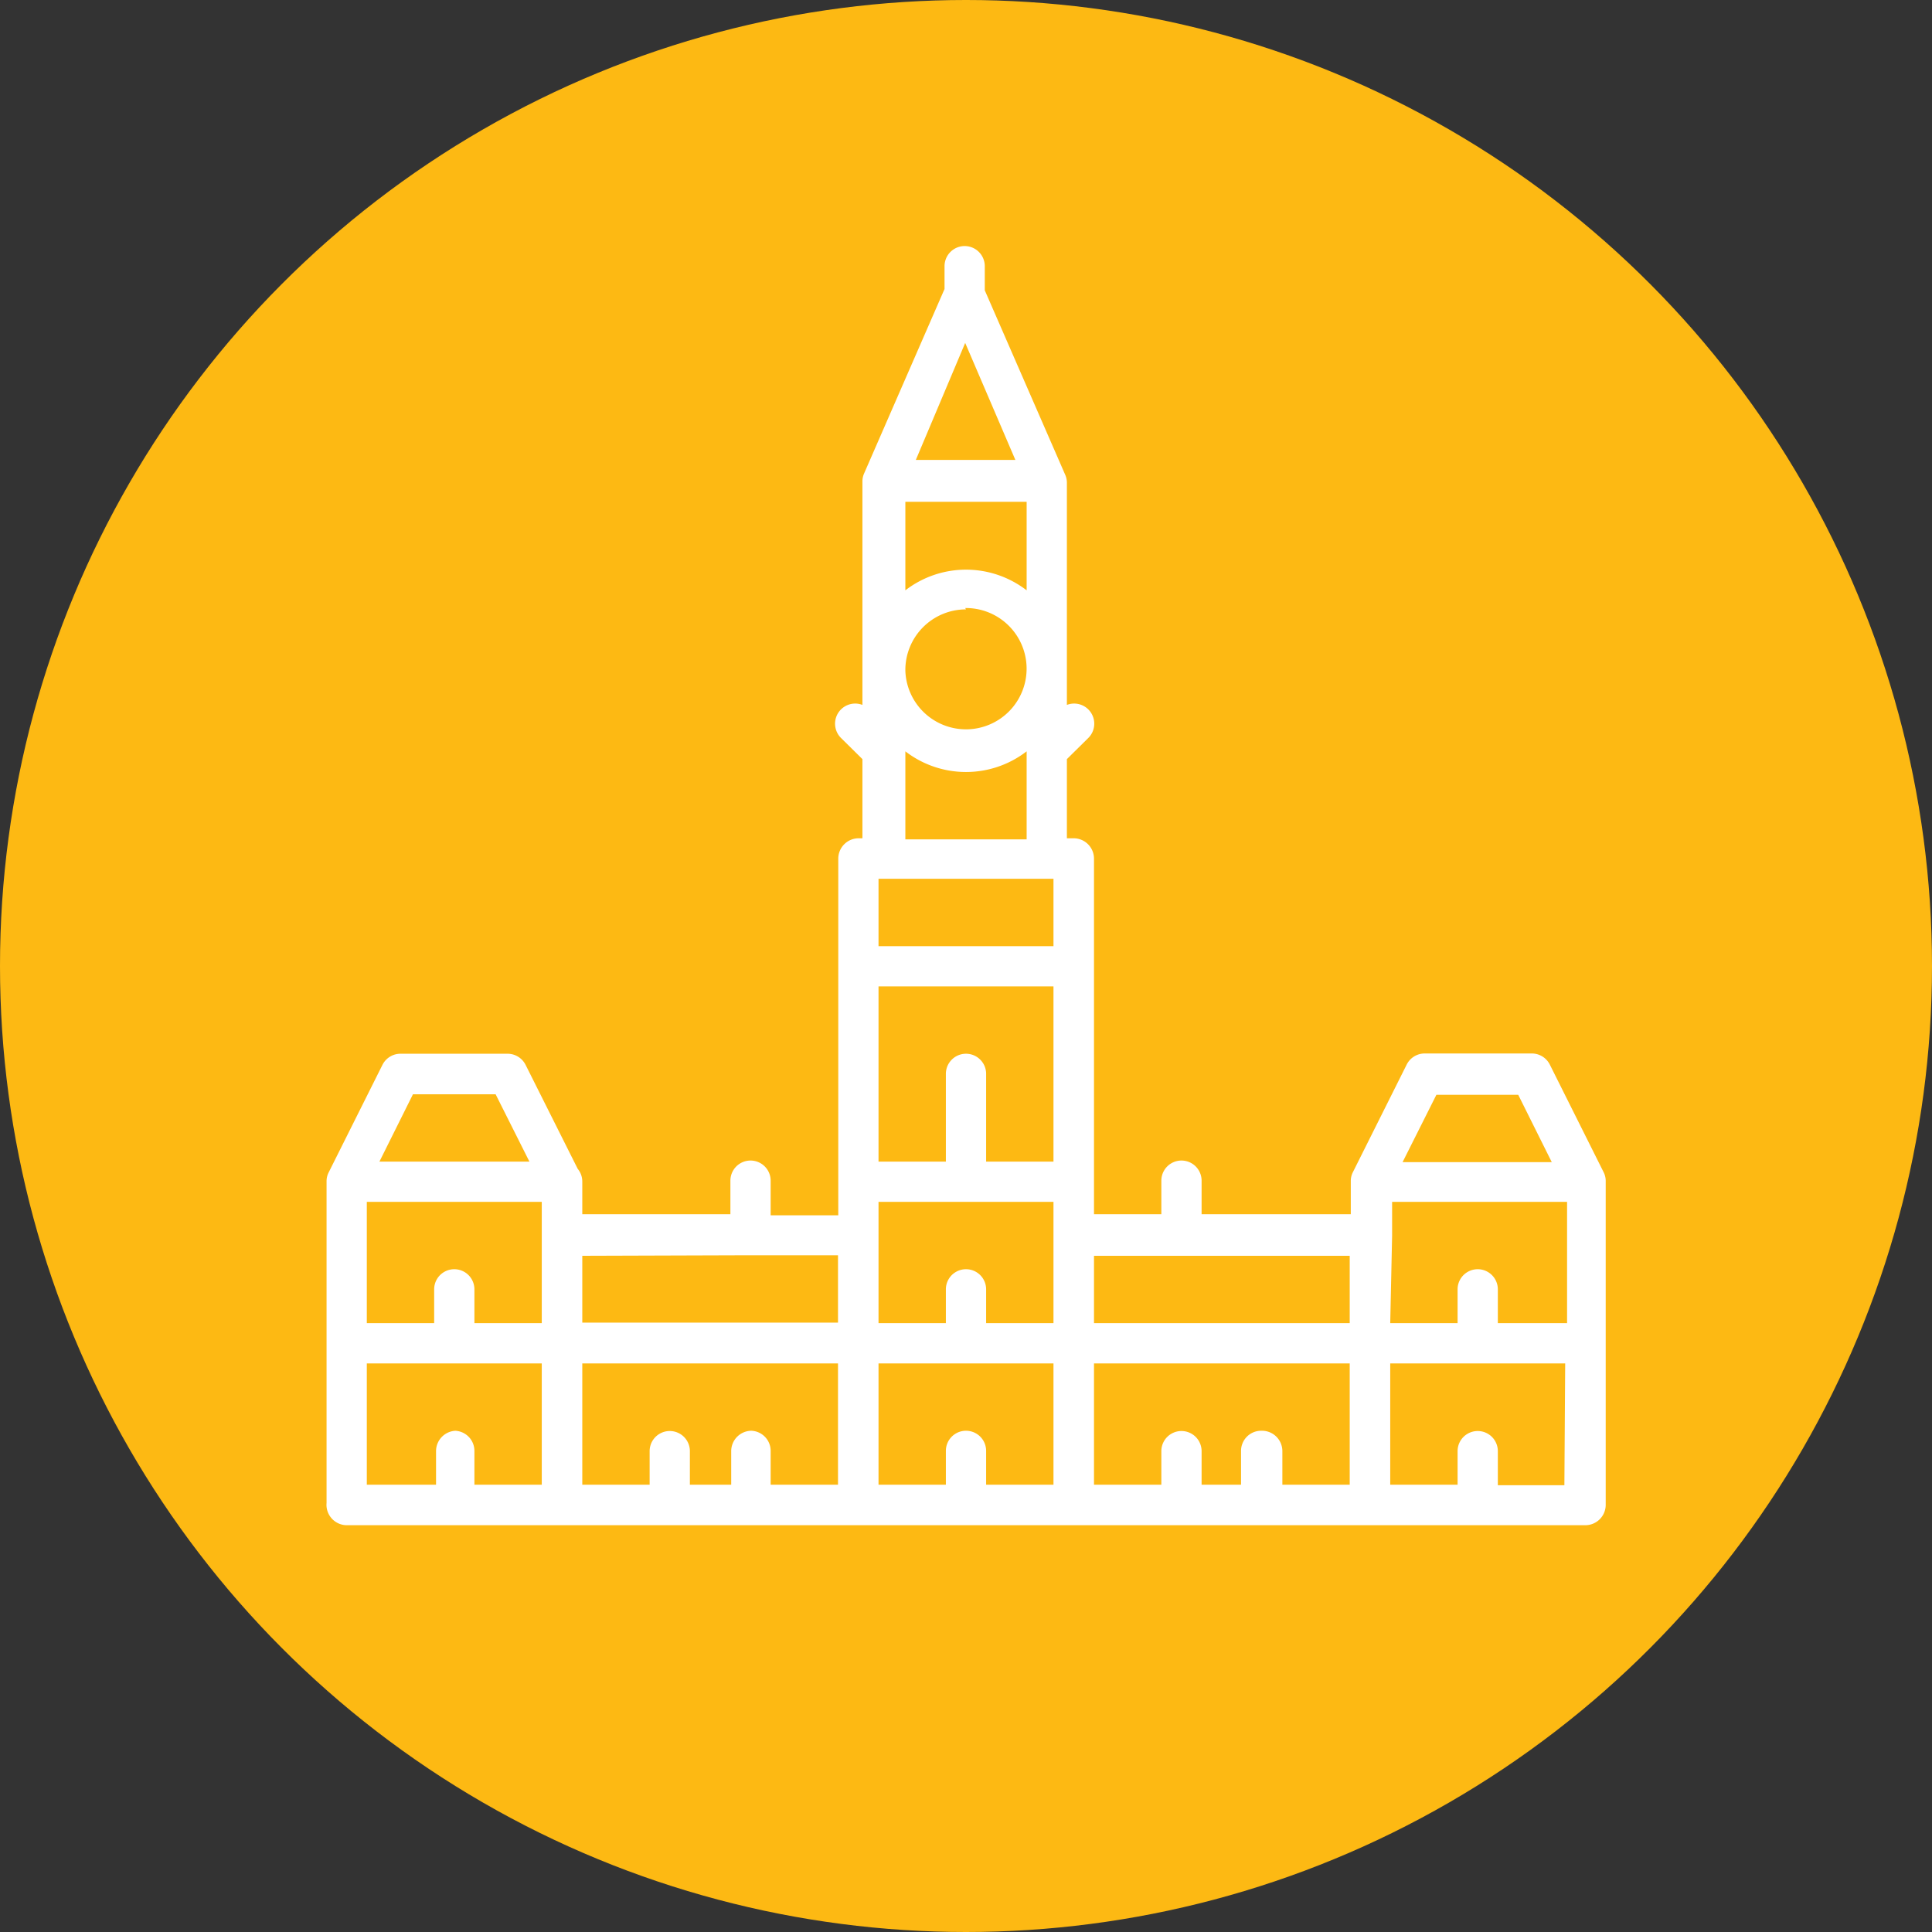
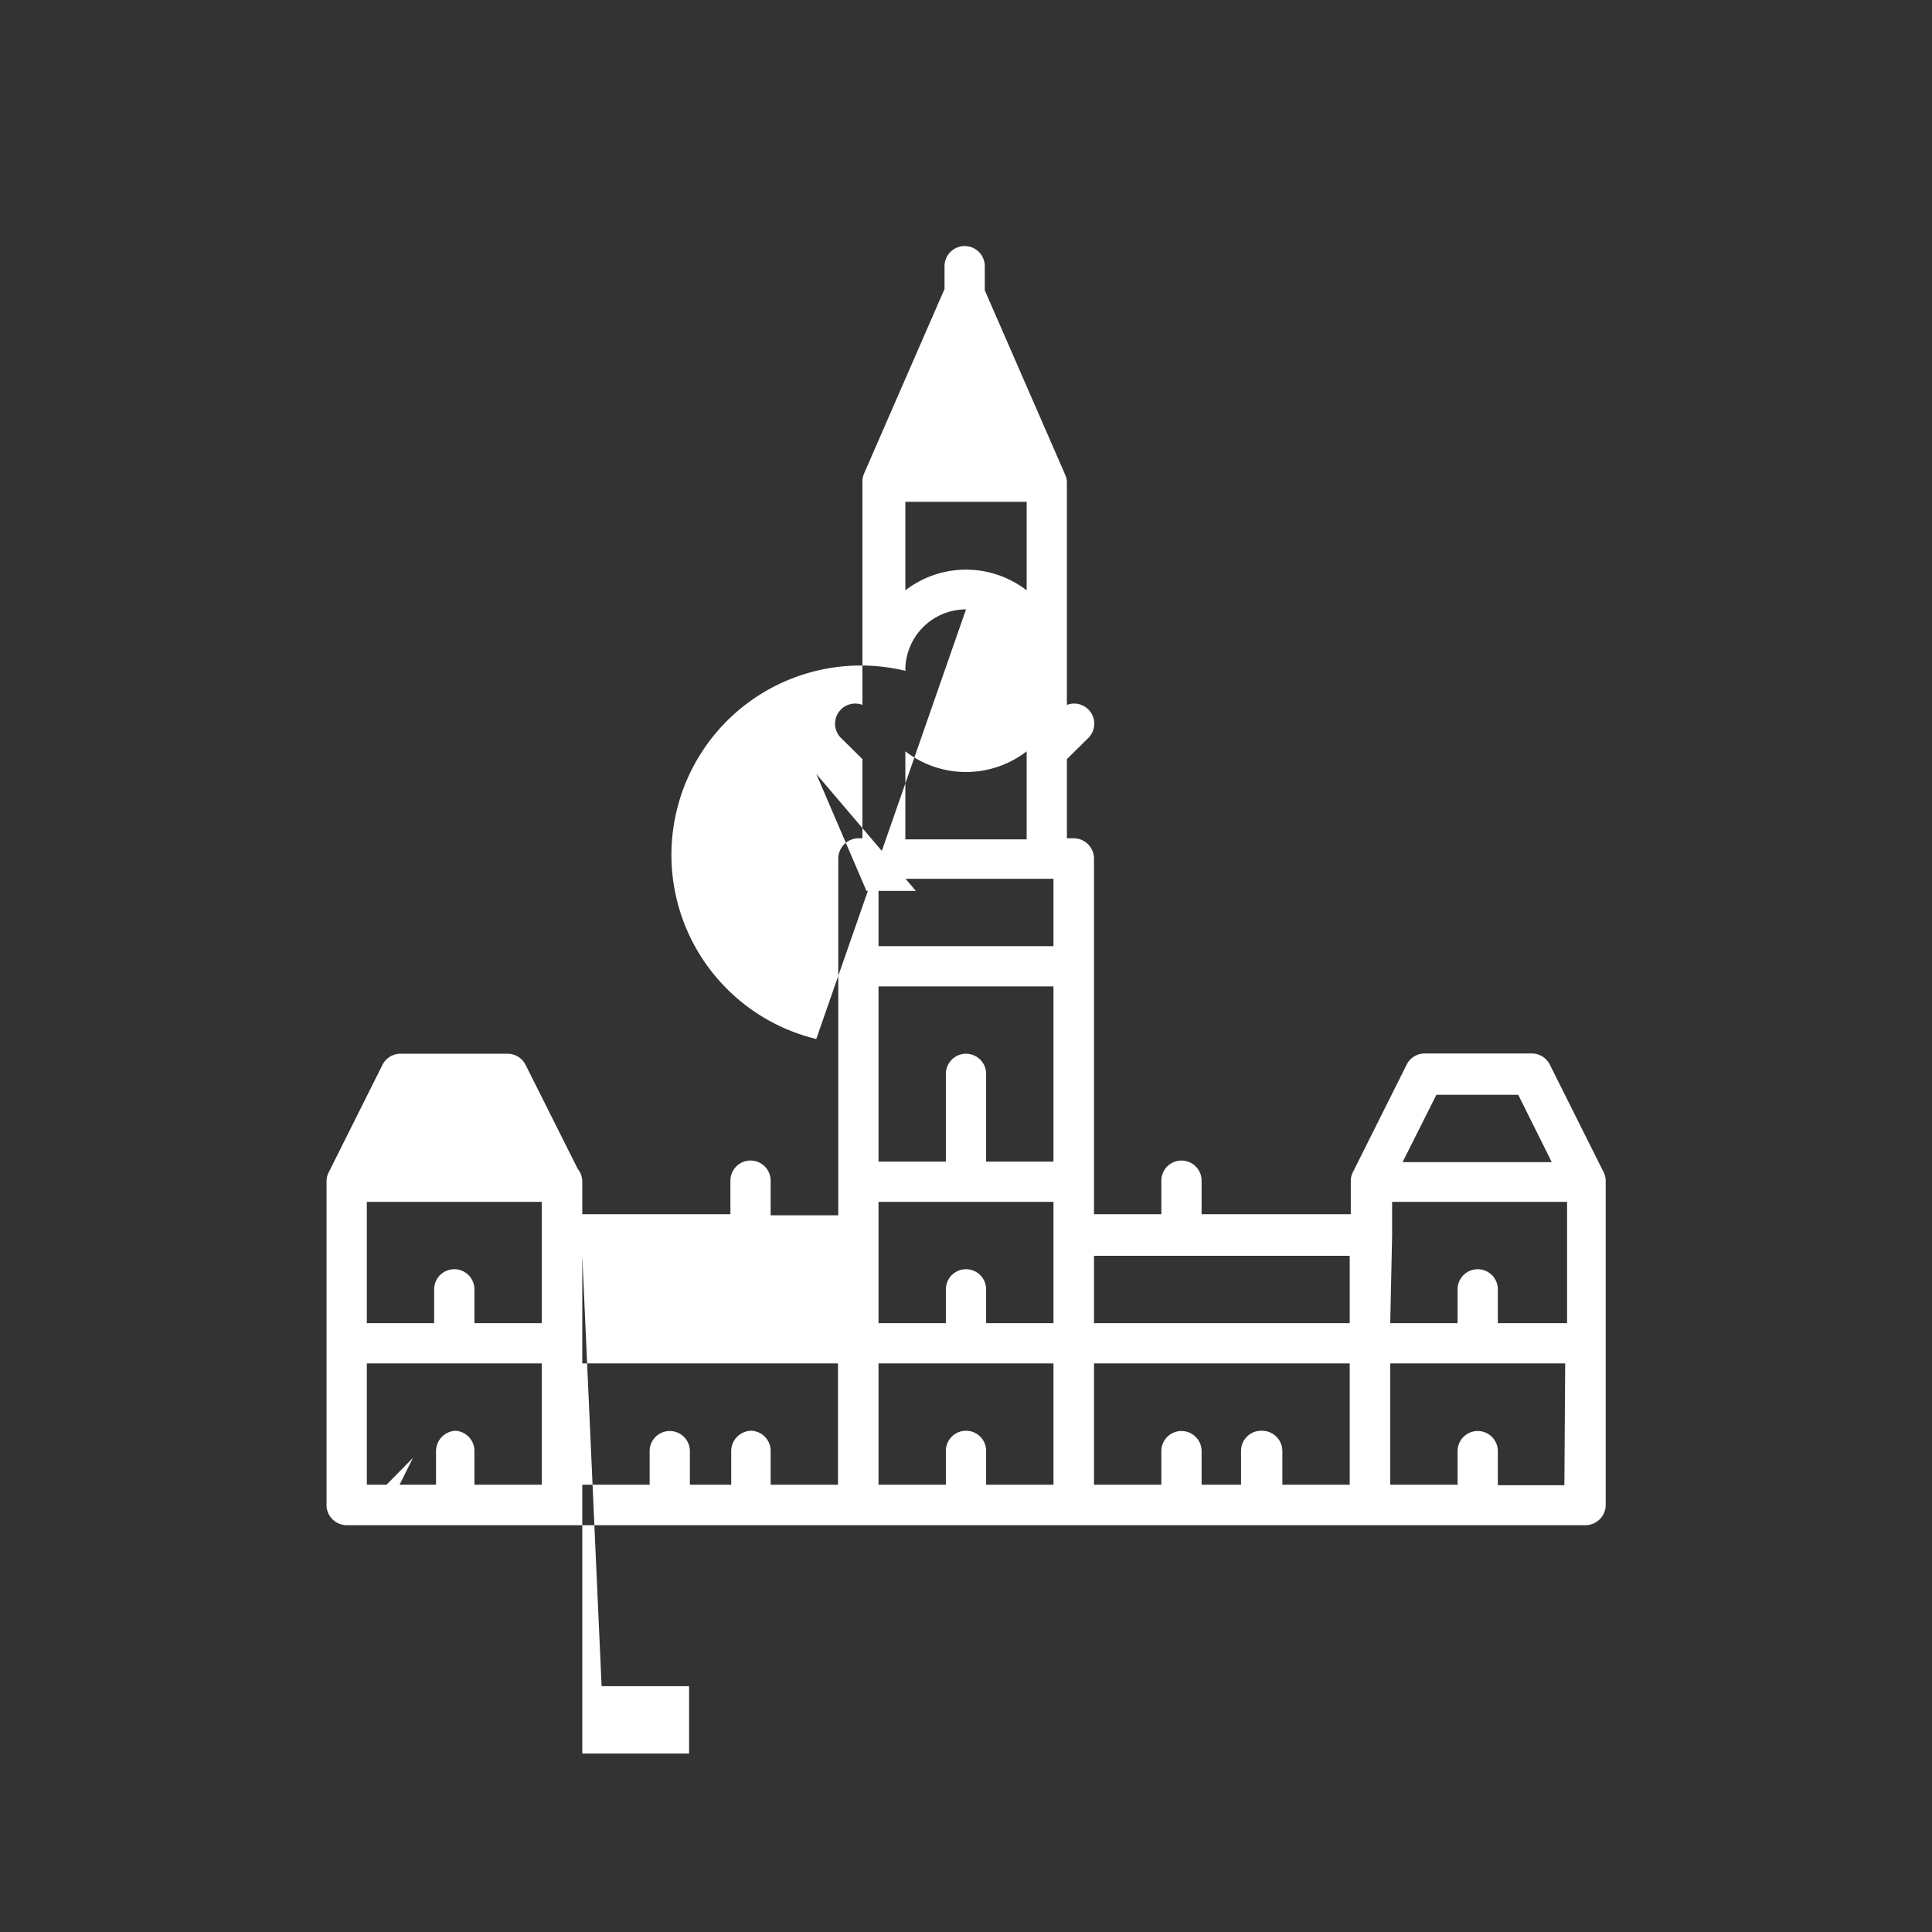
<svg xmlns="http://www.w3.org/2000/svg" viewBox="0 0 72 72">
  <rect x="0" y="0" width="72" height="72" fill="#333333" stroke="none" />
  <defs>
    <style>.cls-1{fill:#fdb913;}.cls-2{fill:#fff;}</style>
  </defs>
  <g id="Layer_2" data-name="Layer 2">
    <g id="Layer_3" data-name="Layer 3">
-       <circle class="cls-1" cx="36" cy="36" r="36" />
-       <path class="cls-2" d="M12.92,56.84H59.08a.76.76,0,0,0,.76-.76V44a.72.72,0,0,0-.08-.32v0l-2-4a.75.75,0,0,0-.67-.42h-4a.75.75,0,0,0-.67.42l-2,4v0a.72.72,0,0,0-.08.32v1.25H44.78V44a.75.75,0,1,0-1.5,0v1.25H40.77V32a.76.76,0,0,0-.76-.76h-.25V28.29l.79-.78a.75.75,0,0,0-.79-1.24V18a.73.73,0,0,0-.06-.3h0l-3-6.88V9.92a.75.75,0,1,0-1.5,0v.85l-3,6.88h0a.73.73,0,0,0-.06.3v8.32a.75.75,0,0,0-.79,1.24l.79.78v2.95H32a.76.76,0,0,0-.76.76V45.29H28.72V44a.75.75,0,1,0-1.5,0v1.25H21.7V44.14s0-.07,0-.1a.74.74,0,0,0-.17-.48l-1.94-3.87a.75.75,0,0,0-.67-.42h-4a.75.75,0,0,0-.67.42l-2,4v0a.72.72,0,0,0-.08.32v12A.76.76,0,0,0,12.92,56.84Zm5.55-16.06,1.26,2.51H14.14l1.25-2.51Zm9.5,6h3.26v2.51H21.7V46.8Zm8-34,1.87,4.36H34.13Zm0,9.88A2.26,2.26,0,1,1,33.74,25,2.26,2.26,0,0,1,36,22.71ZM38.26,22a3.7,3.7,0,0,0-4.52,0V18.7h4.52Zm-4.52,6v0a3.7,3.7,0,0,0,4.52,0v3.28H33.74ZM44,46.8H50.3v2.51H40.77V46.8Zm12.58-6,1.25,2.51H52.27l1.26-2.51Zm1.72,14.55H55.82V54.08a.75.75,0,1,0-1.5,0v1.25H51.81V50.81h6.52ZM47,53.32a.75.75,0,0,0-.75.76v1.25H44.78V54.08a.75.75,0,1,0-1.5,0v1.25H40.77V50.81H50.3v4.52H47.79V54.08A.76.76,0,0,0,47,53.32Zm-11,0a.75.75,0,0,0-.75.76v1.25H32.74V50.81h6.52v4.52H36.75V54.08A.75.75,0,0,0,36,53.32Zm-8,0a.76.76,0,0,0-.75.76v1.25H25.71V54.08a.75.75,0,1,0-1.5,0v1.25H21.7V50.81h9.53v4.52H28.72V54.08A.75.75,0,0,0,28,53.32Zm-11,0a.76.76,0,0,0-.75.76v1.25H13.67V50.81h6.52v4.52H17.68V54.08A.75.75,0,0,0,16.93,53.32Zm34.88-7.27V44.79h6.52v4.52H55.82V48.05a.75.75,0,0,0-1.5,0v1.26H51.81ZM36,39.27a.75.75,0,0,0-.75.76v3.26H32.74V36.76h6.52v6.53H36.75V40A.75.75,0,0,0,36,39.27Zm-3.26-6.52h6.52v2.51H32.74Zm0,13.3V44.79h6.52v4.52H36.75V48.05a.75.75,0,0,0-1.5,0v1.26H32.74Zm-12.55,0v3.26H17.68V48.05a.75.75,0,0,0-1.5,0v1.26H13.67V44.79h6.52Z" />
+       <path class="cls-2" d="M12.92,56.84H59.08a.76.76,0,0,0,.76-.76V44a.72.72,0,0,0-.08-.32v0l-2-4a.75.75,0,0,0-.67-.42h-4a.75.75,0,0,0-.67.42l-2,4v0a.72.72,0,0,0-.08.32v1.25H44.78V44a.75.75,0,1,0-1.5,0v1.25H40.77V32a.76.76,0,0,0-.76-.76h-.25V28.29l.79-.78a.75.75,0,0,0-.79-1.24V18a.73.73,0,0,0-.06-.3h0l-3-6.88V9.92a.75.75,0,1,0-1.5,0v.85l-3,6.88h0a.73.73,0,0,0-.06.3v8.32a.75.75,0,0,0-.79,1.24l.79.78v2.95H32a.76.76,0,0,0-.76.76V45.29H28.72V44a.75.75,0,1,0-1.5,0v1.25H21.7V44.14s0-.07,0-.1a.74.74,0,0,0-.17-.48l-1.94-3.87a.75.75,0,0,0-.67-.42h-4a.75.75,0,0,0-.67.42l-2,4v0a.72.72,0,0,0-.08.32v12A.76.76,0,0,0,12.92,56.84ZH14.14l1.25-2.51Zm9.5,6h3.26v2.51H21.7V46.8Zm8-34,1.87,4.36H34.13Zm0,9.88A2.26,2.26,0,1,1,33.74,25,2.26,2.26,0,0,1,36,22.71ZM38.26,22a3.7,3.7,0,0,0-4.52,0V18.7h4.52Zm-4.52,6v0a3.7,3.7,0,0,0,4.52,0v3.28H33.74ZM44,46.8H50.3v2.51H40.77V46.8Zm12.58-6,1.25,2.51H52.27l1.26-2.51Zm1.72,14.55H55.82V54.08a.75.75,0,1,0-1.5,0v1.25H51.81V50.81h6.52ZM47,53.32a.75.75,0,0,0-.75.76v1.25H44.78V54.08a.75.75,0,1,0-1.5,0v1.25H40.77V50.81H50.3v4.52H47.79V54.08A.76.76,0,0,0,47,53.32Zm-11,0a.75.75,0,0,0-.75.76v1.25H32.74V50.81h6.52v4.52H36.75V54.08A.75.75,0,0,0,36,53.32Zm-8,0a.76.76,0,0,0-.75.76v1.25H25.71V54.08a.75.75,0,1,0-1.5,0v1.25H21.7V50.81h9.53v4.52H28.72V54.08A.75.75,0,0,0,28,53.32Zm-11,0a.76.76,0,0,0-.75.76v1.25H13.67V50.81h6.52v4.52H17.68V54.08A.75.75,0,0,0,16.93,53.32Zm34.88-7.27V44.79h6.52v4.52H55.82V48.05a.75.75,0,0,0-1.5,0v1.26H51.81ZM36,39.27a.75.75,0,0,0-.75.76v3.26H32.74V36.76h6.52v6.53H36.75V40A.75.75,0,0,0,36,39.27Zm-3.26-6.52h6.52v2.51H32.74Zm0,13.3V44.79h6.52v4.52H36.75V48.05a.75.75,0,0,0-1.5,0v1.26H32.74Zm-12.55,0v3.26H17.68V48.05a.75.75,0,0,0-1.5,0v1.26H13.67V44.79h6.52Z" />
    </g>
  </g>
</svg>